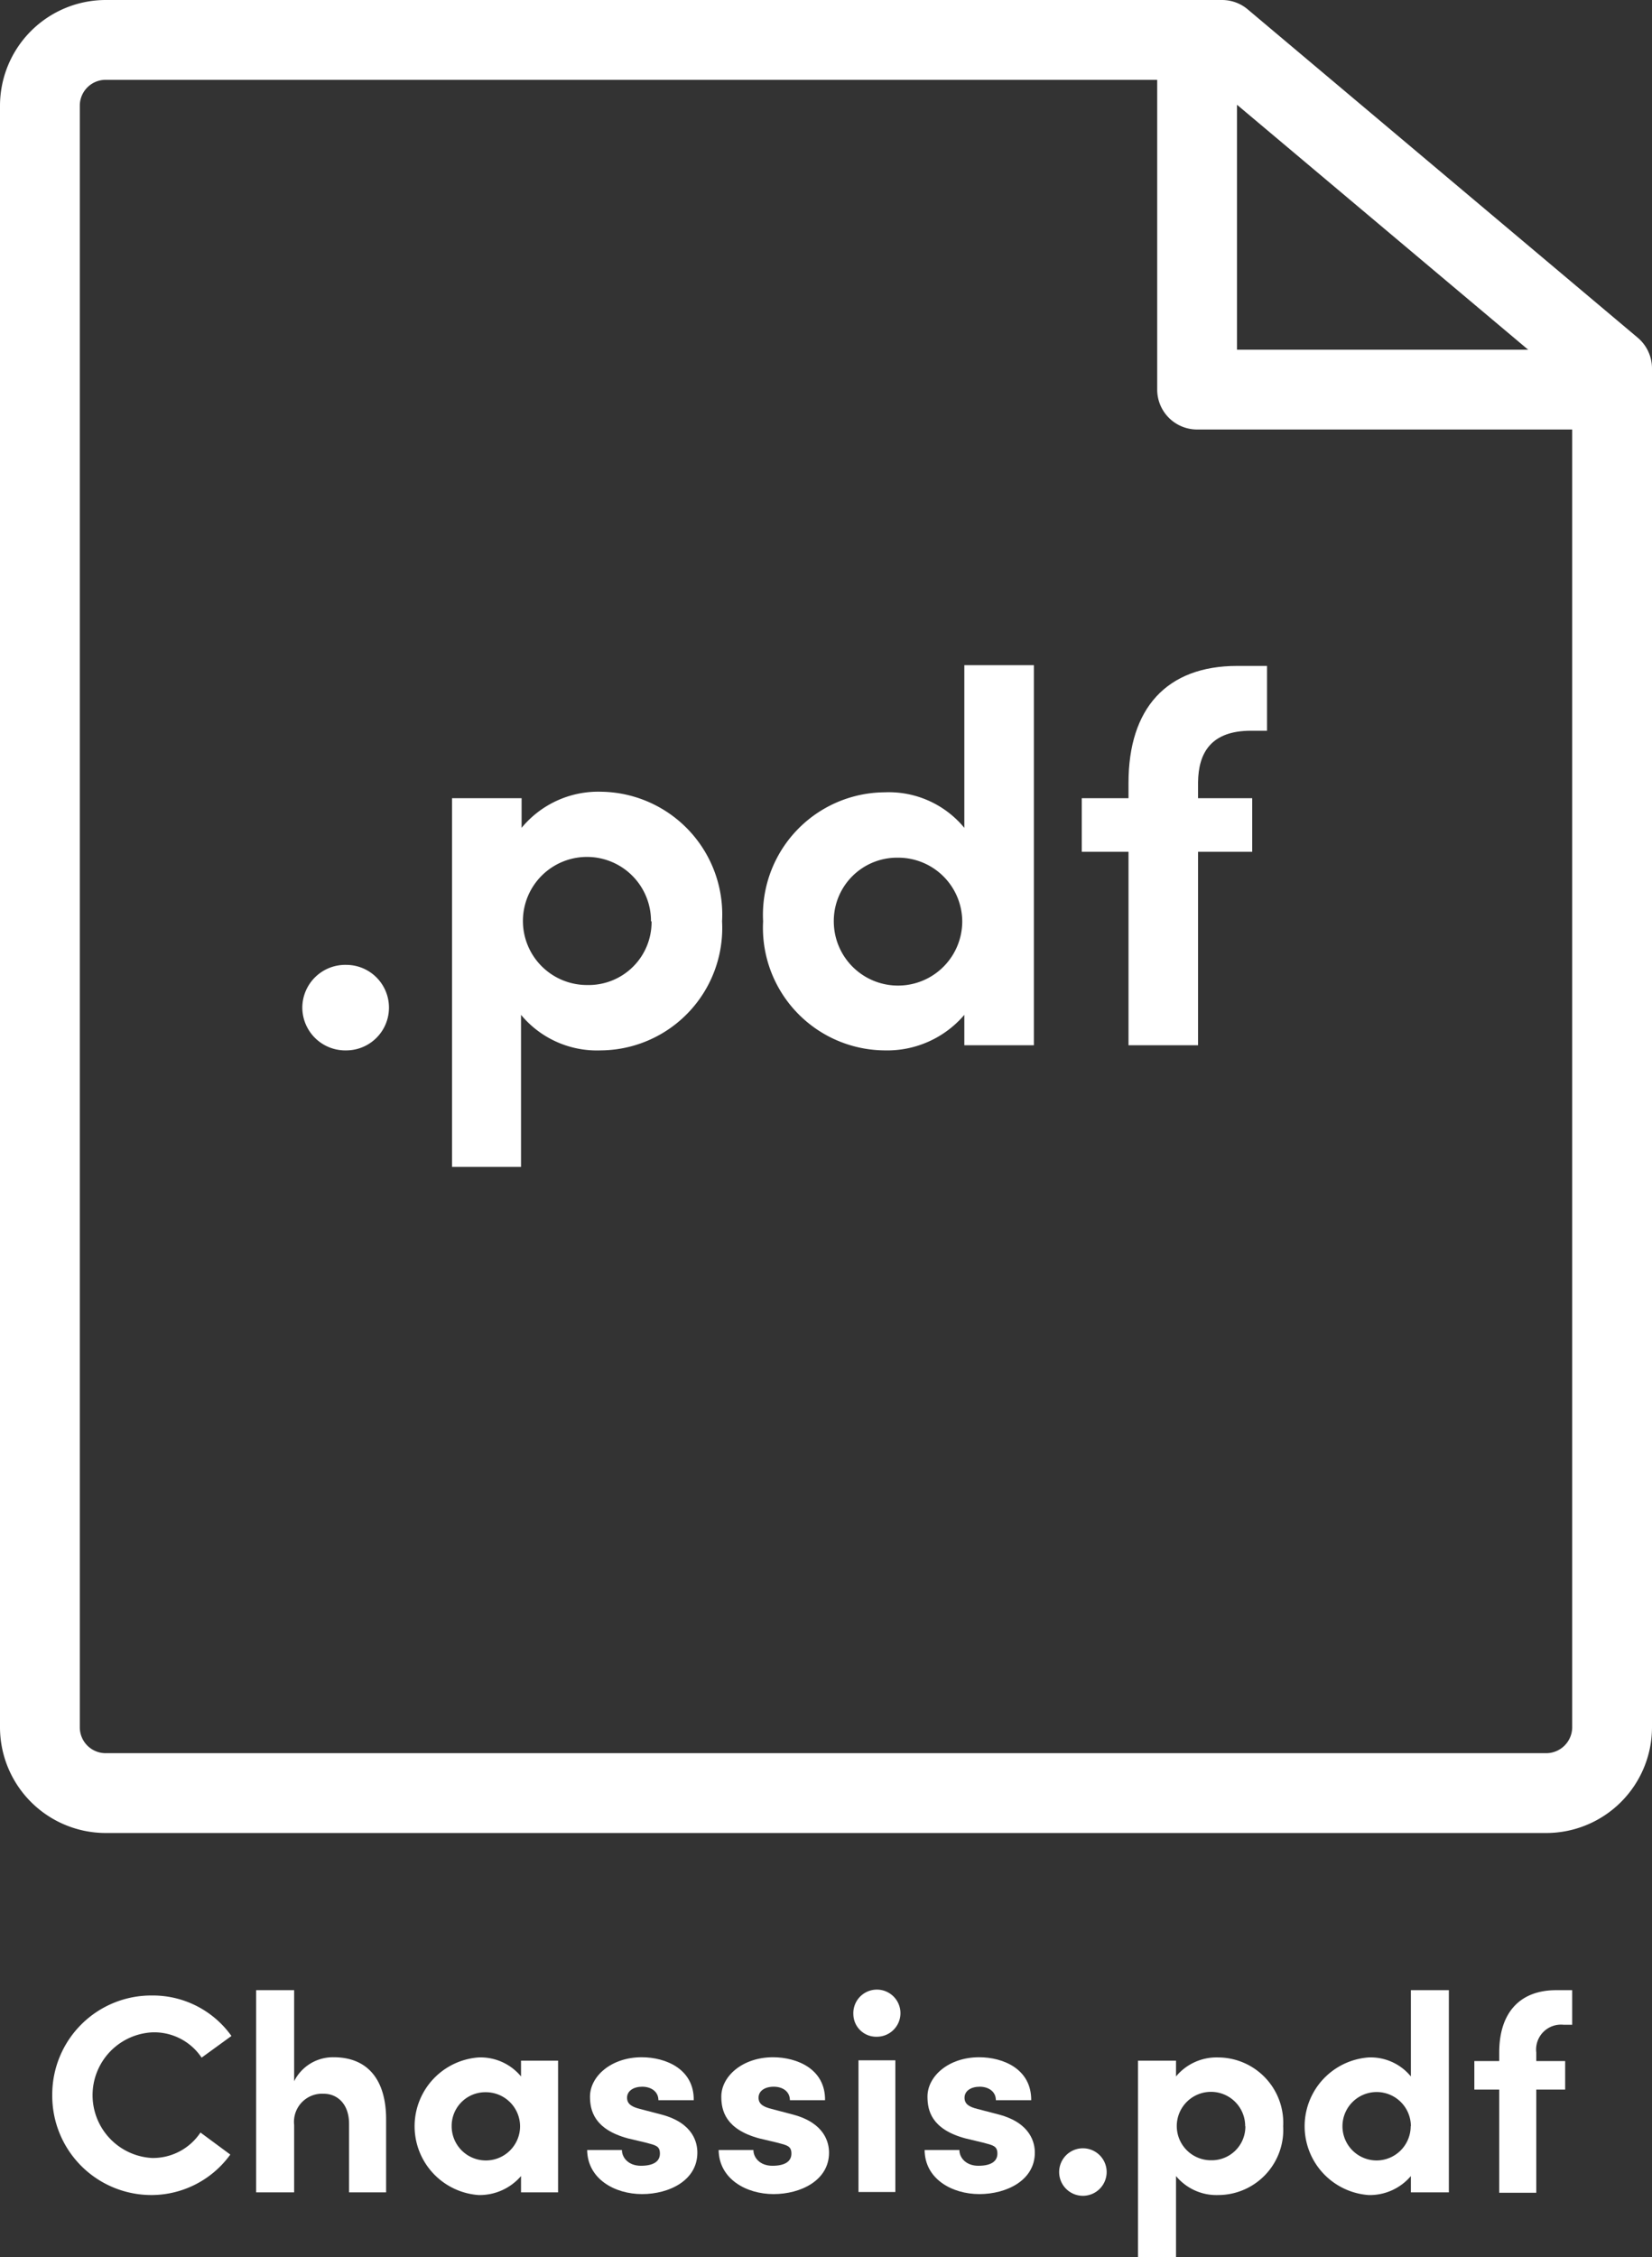
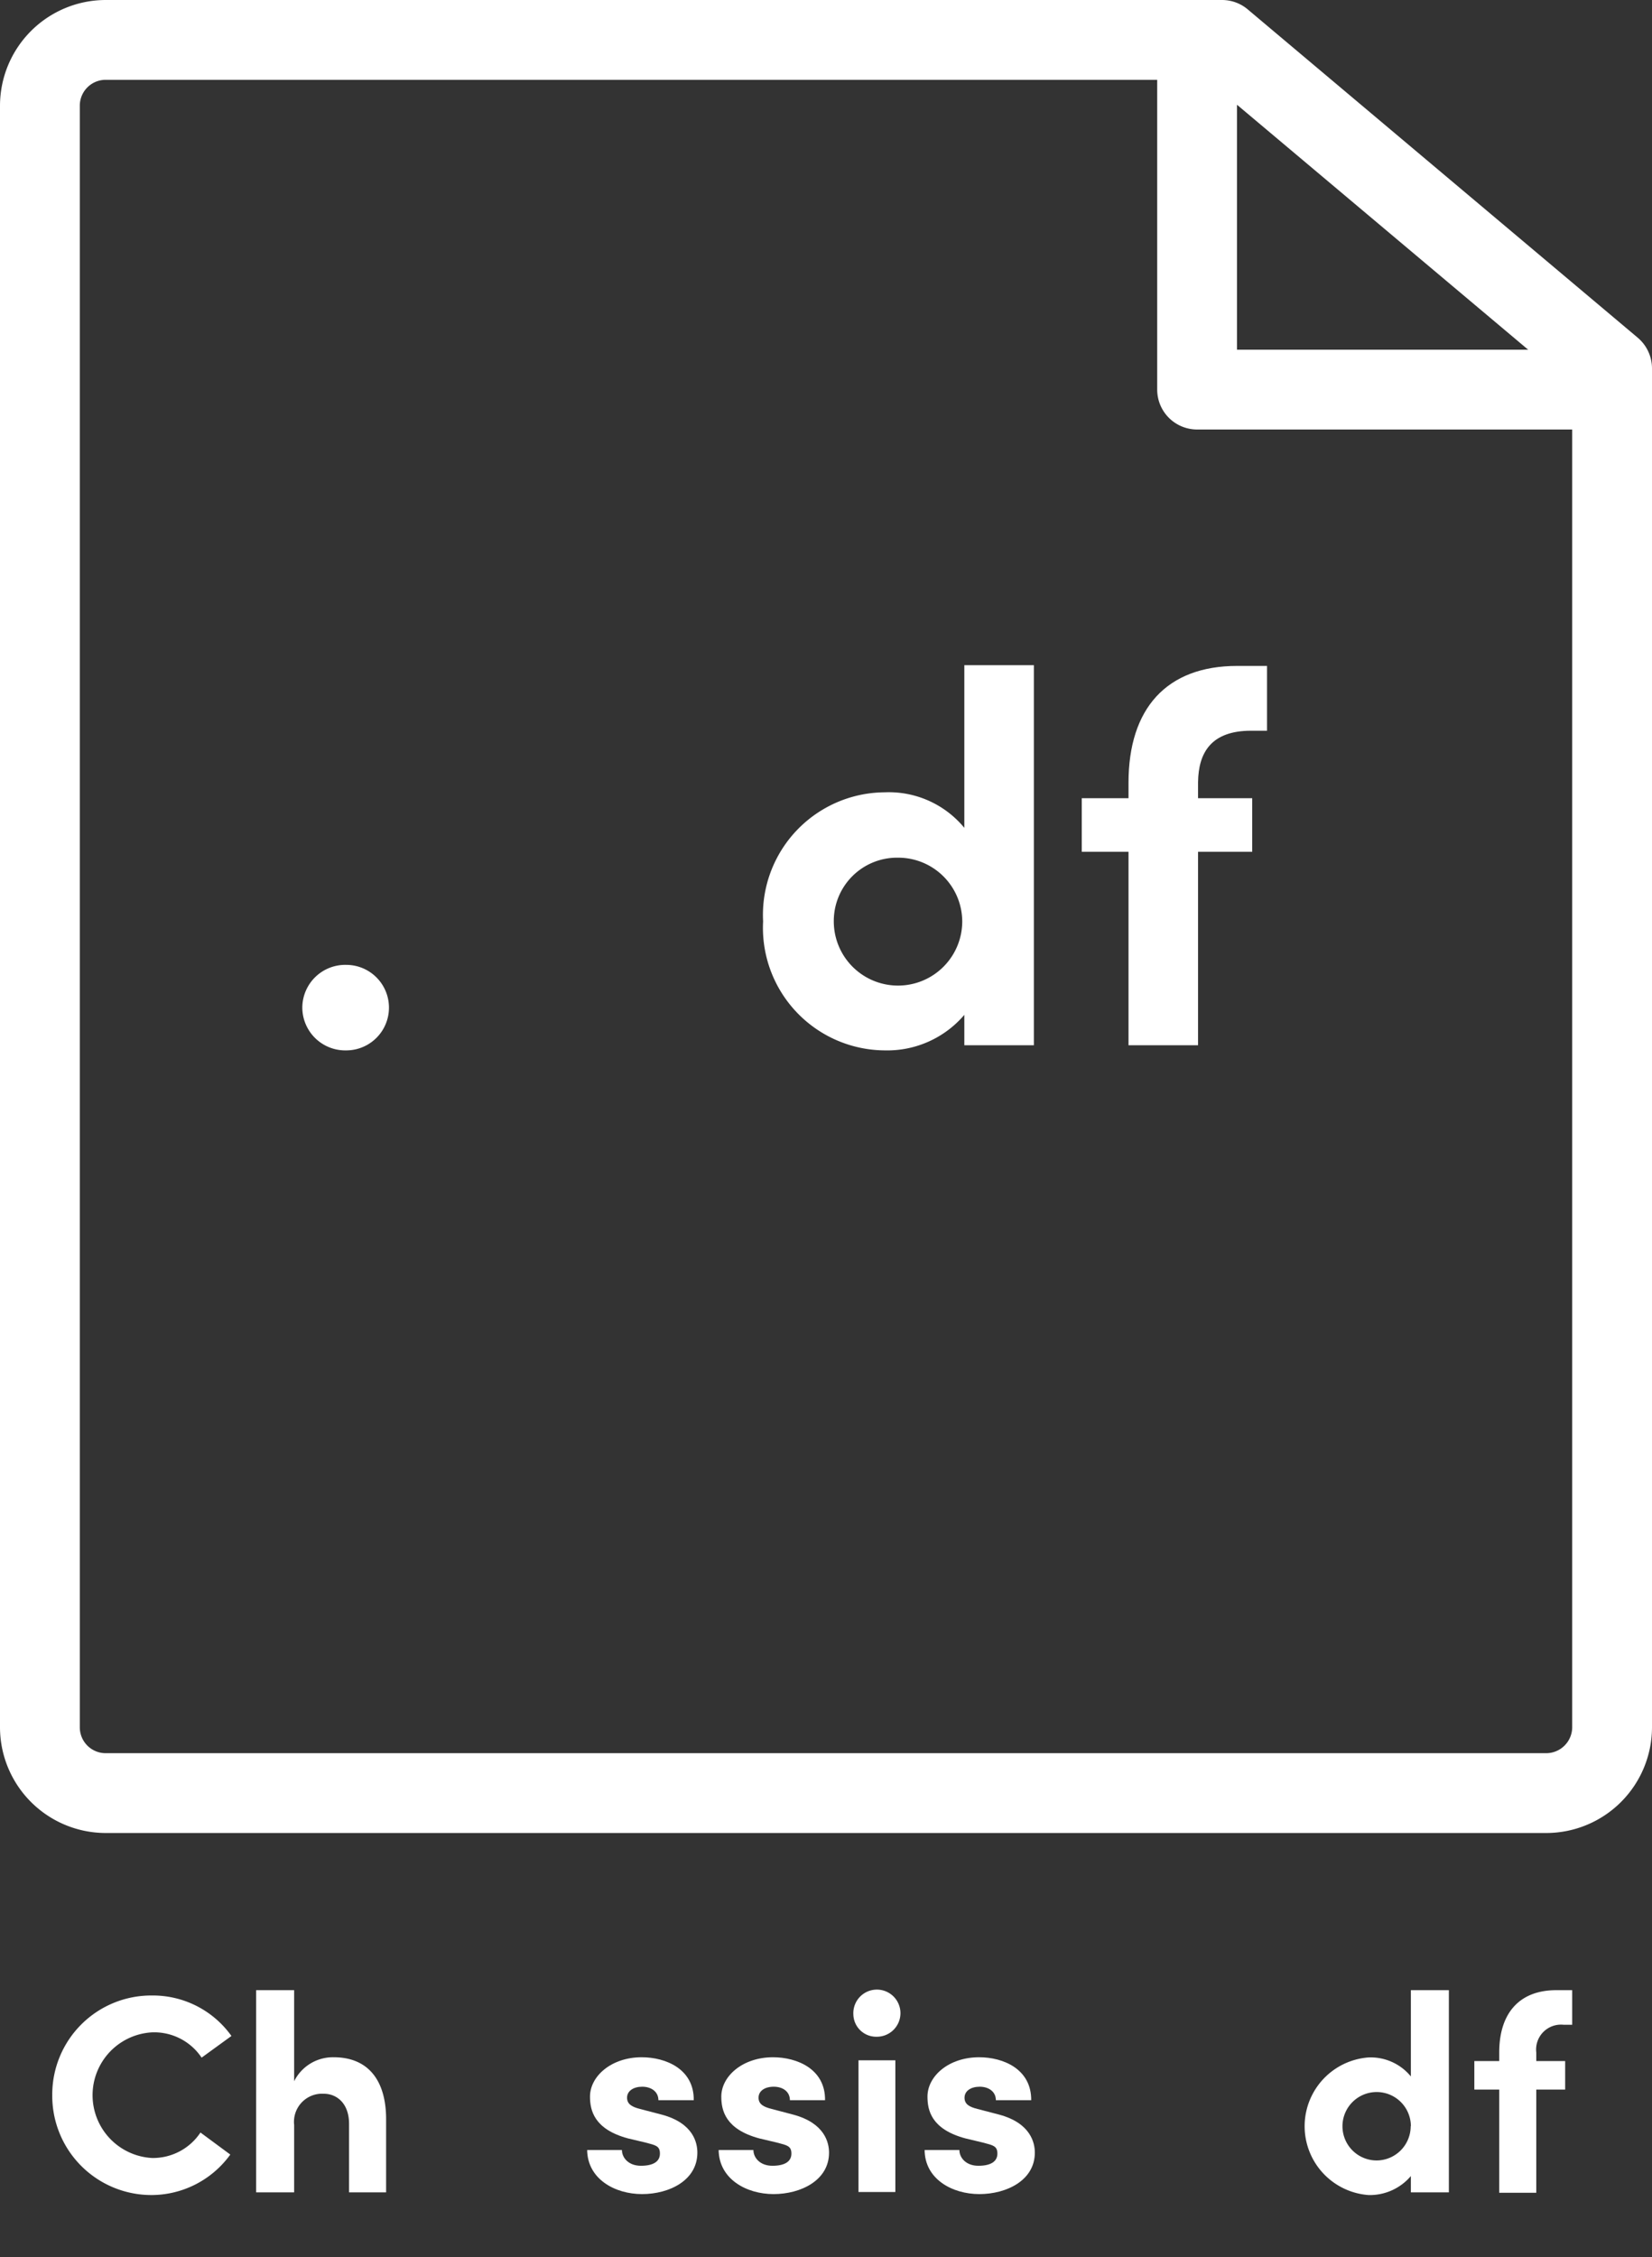
<svg xmlns="http://www.w3.org/2000/svg" id="content" viewBox="0 0 86.94 118.77">
  <rect x="0" y="0" width="86.94" height="118.77" fill="#333333" stroke="none" />
  <defs>
    <style>.cls-1{fill:#fff;}</style>
  </defs>
  <path class="cls-1" d="M81.37,96.45H5.56A5.57,5.57,0,0,1,0,90.89V5.56A5.57,5.57,0,0,1,5.56,0H64.3a2.1,2.1,0,0,1,1.36.49L86.19,17.77a2.12,2.12,0,0,1,.75,1.61V90.89A5.57,5.57,0,0,1,81.37,96.45ZM5.56,4.2A1.36,1.36,0,0,0,4.2,5.56V90.89a1.36,1.36,0,0,0,1.36,1.36H81.37a1.37,1.37,0,0,0,1.37-1.36V20.35L63.54,4.2Z" />
  <path class="cls-1" d="M84.23,22.6H63a2.1,2.1,0,0,1-2.1-2.1V3.9a2.1,2.1,0,0,1,4.2,0V18.4H84.23a2.1,2.1,0,0,1,0,4.2Z" />
  <path class="cls-1" d="M2.75,110.23A5.21,5.21,0,0,1,8,105a5.08,5.08,0,0,1,4.18,2.13l-1.57,1.14A3,3,0,0,0,8,106.94a3.31,3.31,0,0,0,0,6.61,3,3,0,0,0,2.55-1.34l1.57,1.16A5.13,5.13,0,0,1,8,115.5,5.22,5.22,0,0,1,2.75,110.23Z" />
  <path class="cls-1" d="M20.32,111.55v3.81H18.37v-3.6c0-1.1-.66-1.59-1.33-1.59a1.48,1.48,0,0,0-1.56,1.64v3.55h-2V104.72h2v4.79a2.28,2.28,0,0,1,2.08-1.26C19.38,108.25,20.33,109.47,20.32,111.55Z" />
-   <path class="cls-1" d="M29.37,108.43v6.93H27.42v-.86a2.87,2.87,0,0,1-2.24,1,3.63,3.63,0,0,1,0-7.24,2.76,2.76,0,0,1,2.24,1v-.83Zm-2,3.45a1.8,1.8,0,0,0-1.8-1.79,1.77,1.77,0,0,0-1.8,1.79,1.8,1.8,0,0,0,3.6,0Z" />
  <path class="cls-1" d="M30.9,113.13h1.83c0,.4.34.83,1,.83s1-.23,1-.64-.23-.44-.75-.58l-.93-.22c-1.78-.48-2-1.47-2-2.2,0-1.07,1.12-2.07,2.72-2.07,1.27,0,2.76.62,2.74,2.26H34.65c0-.46-.39-.71-.85-.71s-.8.22-.8.58.3.49.68.59l1.15.3c1.67.45,1.87,1.49,1.87,2,0,1.46-1.48,2.18-2.91,2.18S30.92,114.66,30.9,113.13Z" />
  <path class="cls-1" d="M37.82,113.13h1.83c0,.4.34.83,1,.83s1-.23,1-.64-.24-.44-.76-.58l-.93-.22c-1.78-.48-2-1.47-2-2.2,0-1.07,1.12-2.07,2.72-2.07,1.27,0,2.76.62,2.74,2.26H41.57c0-.46-.38-.71-.85-.71s-.8.22-.8.58.3.49.69.59l1.14.3c1.67.45,1.88,1.49,1.88,2,0,1.46-1.49,2.18-2.92,2.18S37.84,114.66,37.82,113.13Z" />
  <path class="cls-1" d="M44.91,106a1.24,1.24,0,1,1,1.23,1.17A1.2,1.2,0,0,1,44.91,106Zm.27,2.41h1.94v6.93H45.18Z" />
  <path class="cls-1" d="M48.66,113.13h1.83c0,.4.34.83,1,.83s1-.23,1-.64-.24-.44-.76-.58l-.92-.22c-1.79-.48-2-1.47-2-2.2,0-1.07,1.11-2.07,2.72-2.07,1.27,0,2.75.62,2.74,2.26H52.41c0-.46-.39-.71-.85-.71s-.8.22-.8.58.29.49.68.59l1.15.3c1.66.45,1.87,1.49,1.87,2,0,1.46-1.49,2.18-2.92,2.18S48.67,114.66,48.66,113.13Z" />
-   <path class="cls-1" d="M55.74,114.29a1.25,1.25,0,0,1,2.5,0,1.25,1.25,0,0,1-2.5,0Z" />
-   <path class="cls-1" d="M67.53,111.88a3.43,3.43,0,0,1-3.41,3.62,2.76,2.76,0,0,1-2.23-1v4.27h-2V108.43h2v.83a2.77,2.77,0,0,1,2.23-1A3.44,3.44,0,0,1,67.53,111.88Zm-2,0a1.8,1.8,0,1,0-1.79,1.79A1.77,1.77,0,0,0,65.54,111.88Z" />
  <path class="cls-1" d="M76.25,104.72v10.64h-2v-.86a2.83,2.83,0,0,1-2.23,1,3.63,3.63,0,0,1,0-7.24,2.73,2.73,0,0,1,2.23,1v-4.54Zm-2,7.16a1.8,1.8,0,1,0-1.8,1.8A1.8,1.8,0,0,0,74.24,111.88Z" />
  <path class="cls-1" d="M80.85,108v.45h1.52v1.5H80.85v5.43H78.9v-5.43H77.59v-1.5H78.9V108c0-2.09,1.08-3.28,3-3.28h.84v1.82h-.45A1.31,1.31,0,0,0,80.85,108Z" />
  <path class="cls-1" d="M15.91,53a2.26,2.26,0,0,1,2.31-2.23,2.25,2.25,0,1,1,0,4.5A2.26,2.26,0,0,1,15.91,53Z" />
-   <path class="cls-1" d="M38,48.48a6.44,6.44,0,0,1-6.39,6.79,5.19,5.19,0,0,1-4.19-1.87v8H23.79V42h3.66v1.56a5.22,5.22,0,0,1,4.19-1.9A6.46,6.46,0,0,1,38,48.48Zm-3.74,0a3.37,3.37,0,1,0-3.35,3.35A3.31,3.31,0,0,0,34.29,48.48Z" />
  <path class="cls-1" d="M54.41,35V55H50.75V53.4a5.33,5.33,0,0,1-4.19,1.87,6.45,6.45,0,0,1-6.4-6.79,6.45,6.45,0,0,1,6.4-6.79,5.15,5.15,0,0,1,4.19,1.87V35ZM50.64,48.48a3.37,3.37,0,0,0-3.38-3.35,3.33,3.33,0,0,0-3.38,3.35,3.38,3.38,0,0,0,6.76,0Z" />
  <path class="cls-1" d="M63.05,41.16V42H65.9v2.82H63.05V55H59.39V44.82H56.93V42h2.46v-.81c0-3.91,2-6.15,5.72-6.15h1.57v3.41h-.84C63.75,38.45,63.07,39.59,63.05,41.16Z" />
</svg>